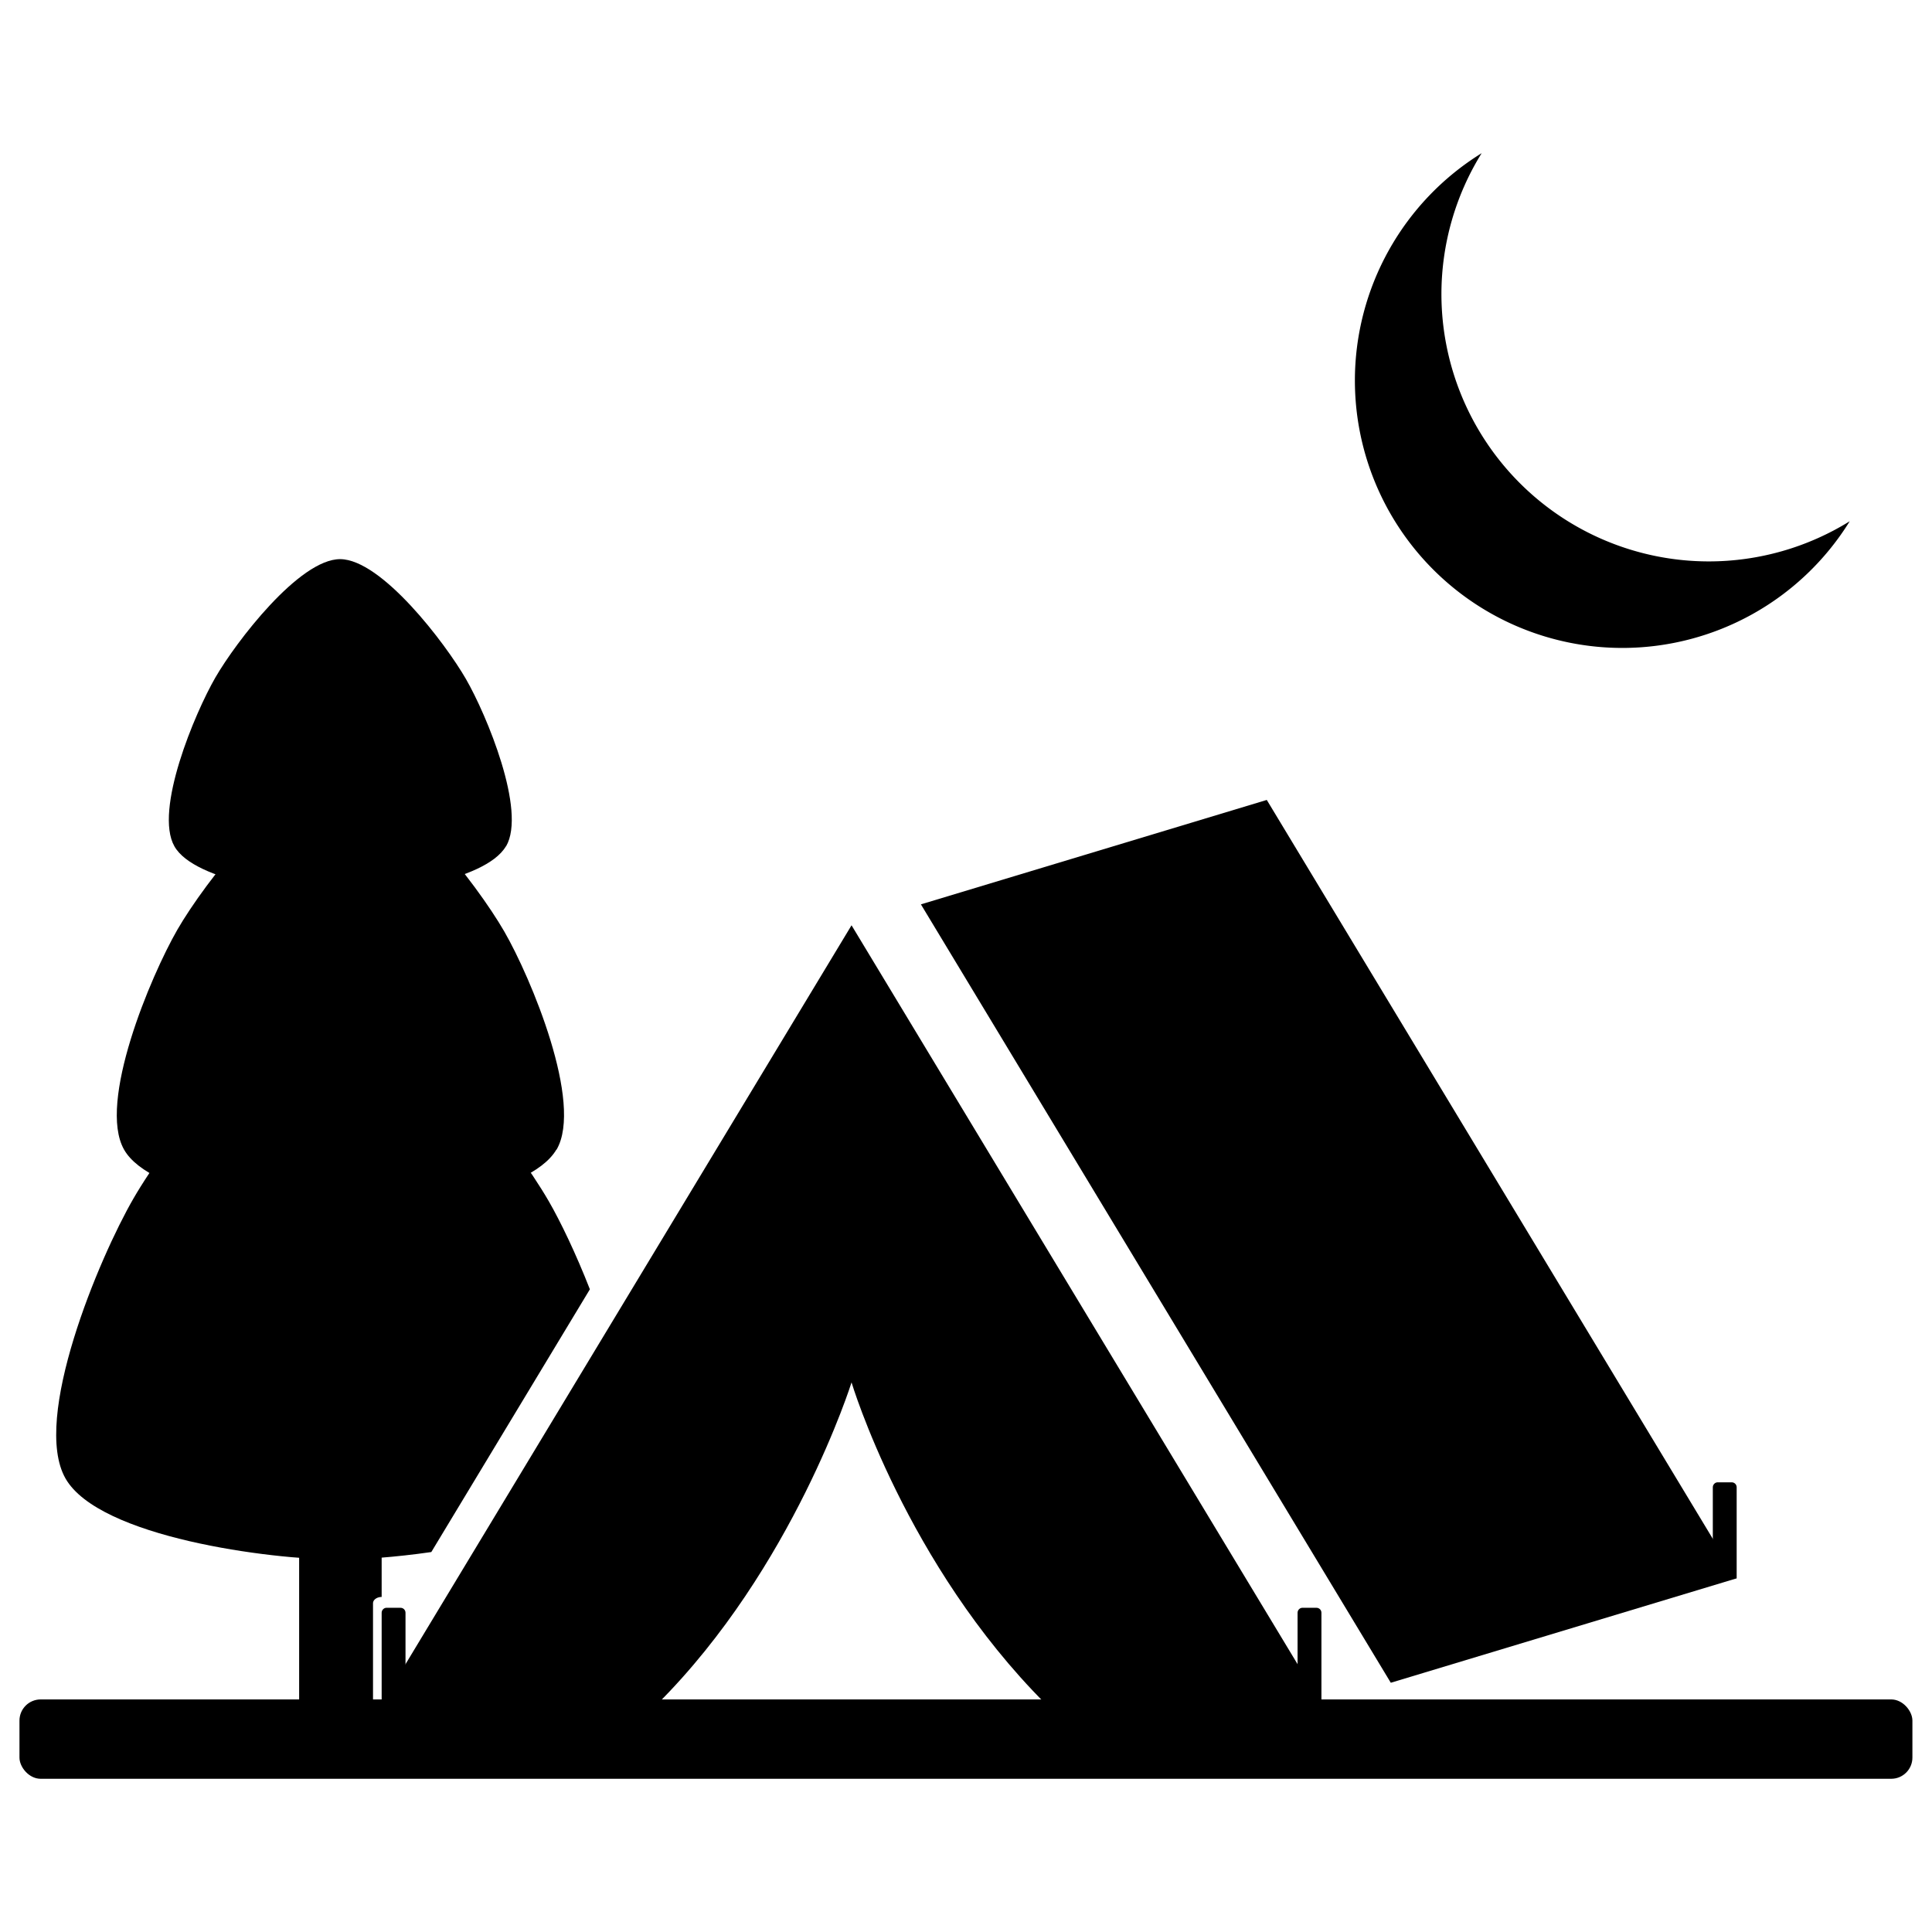
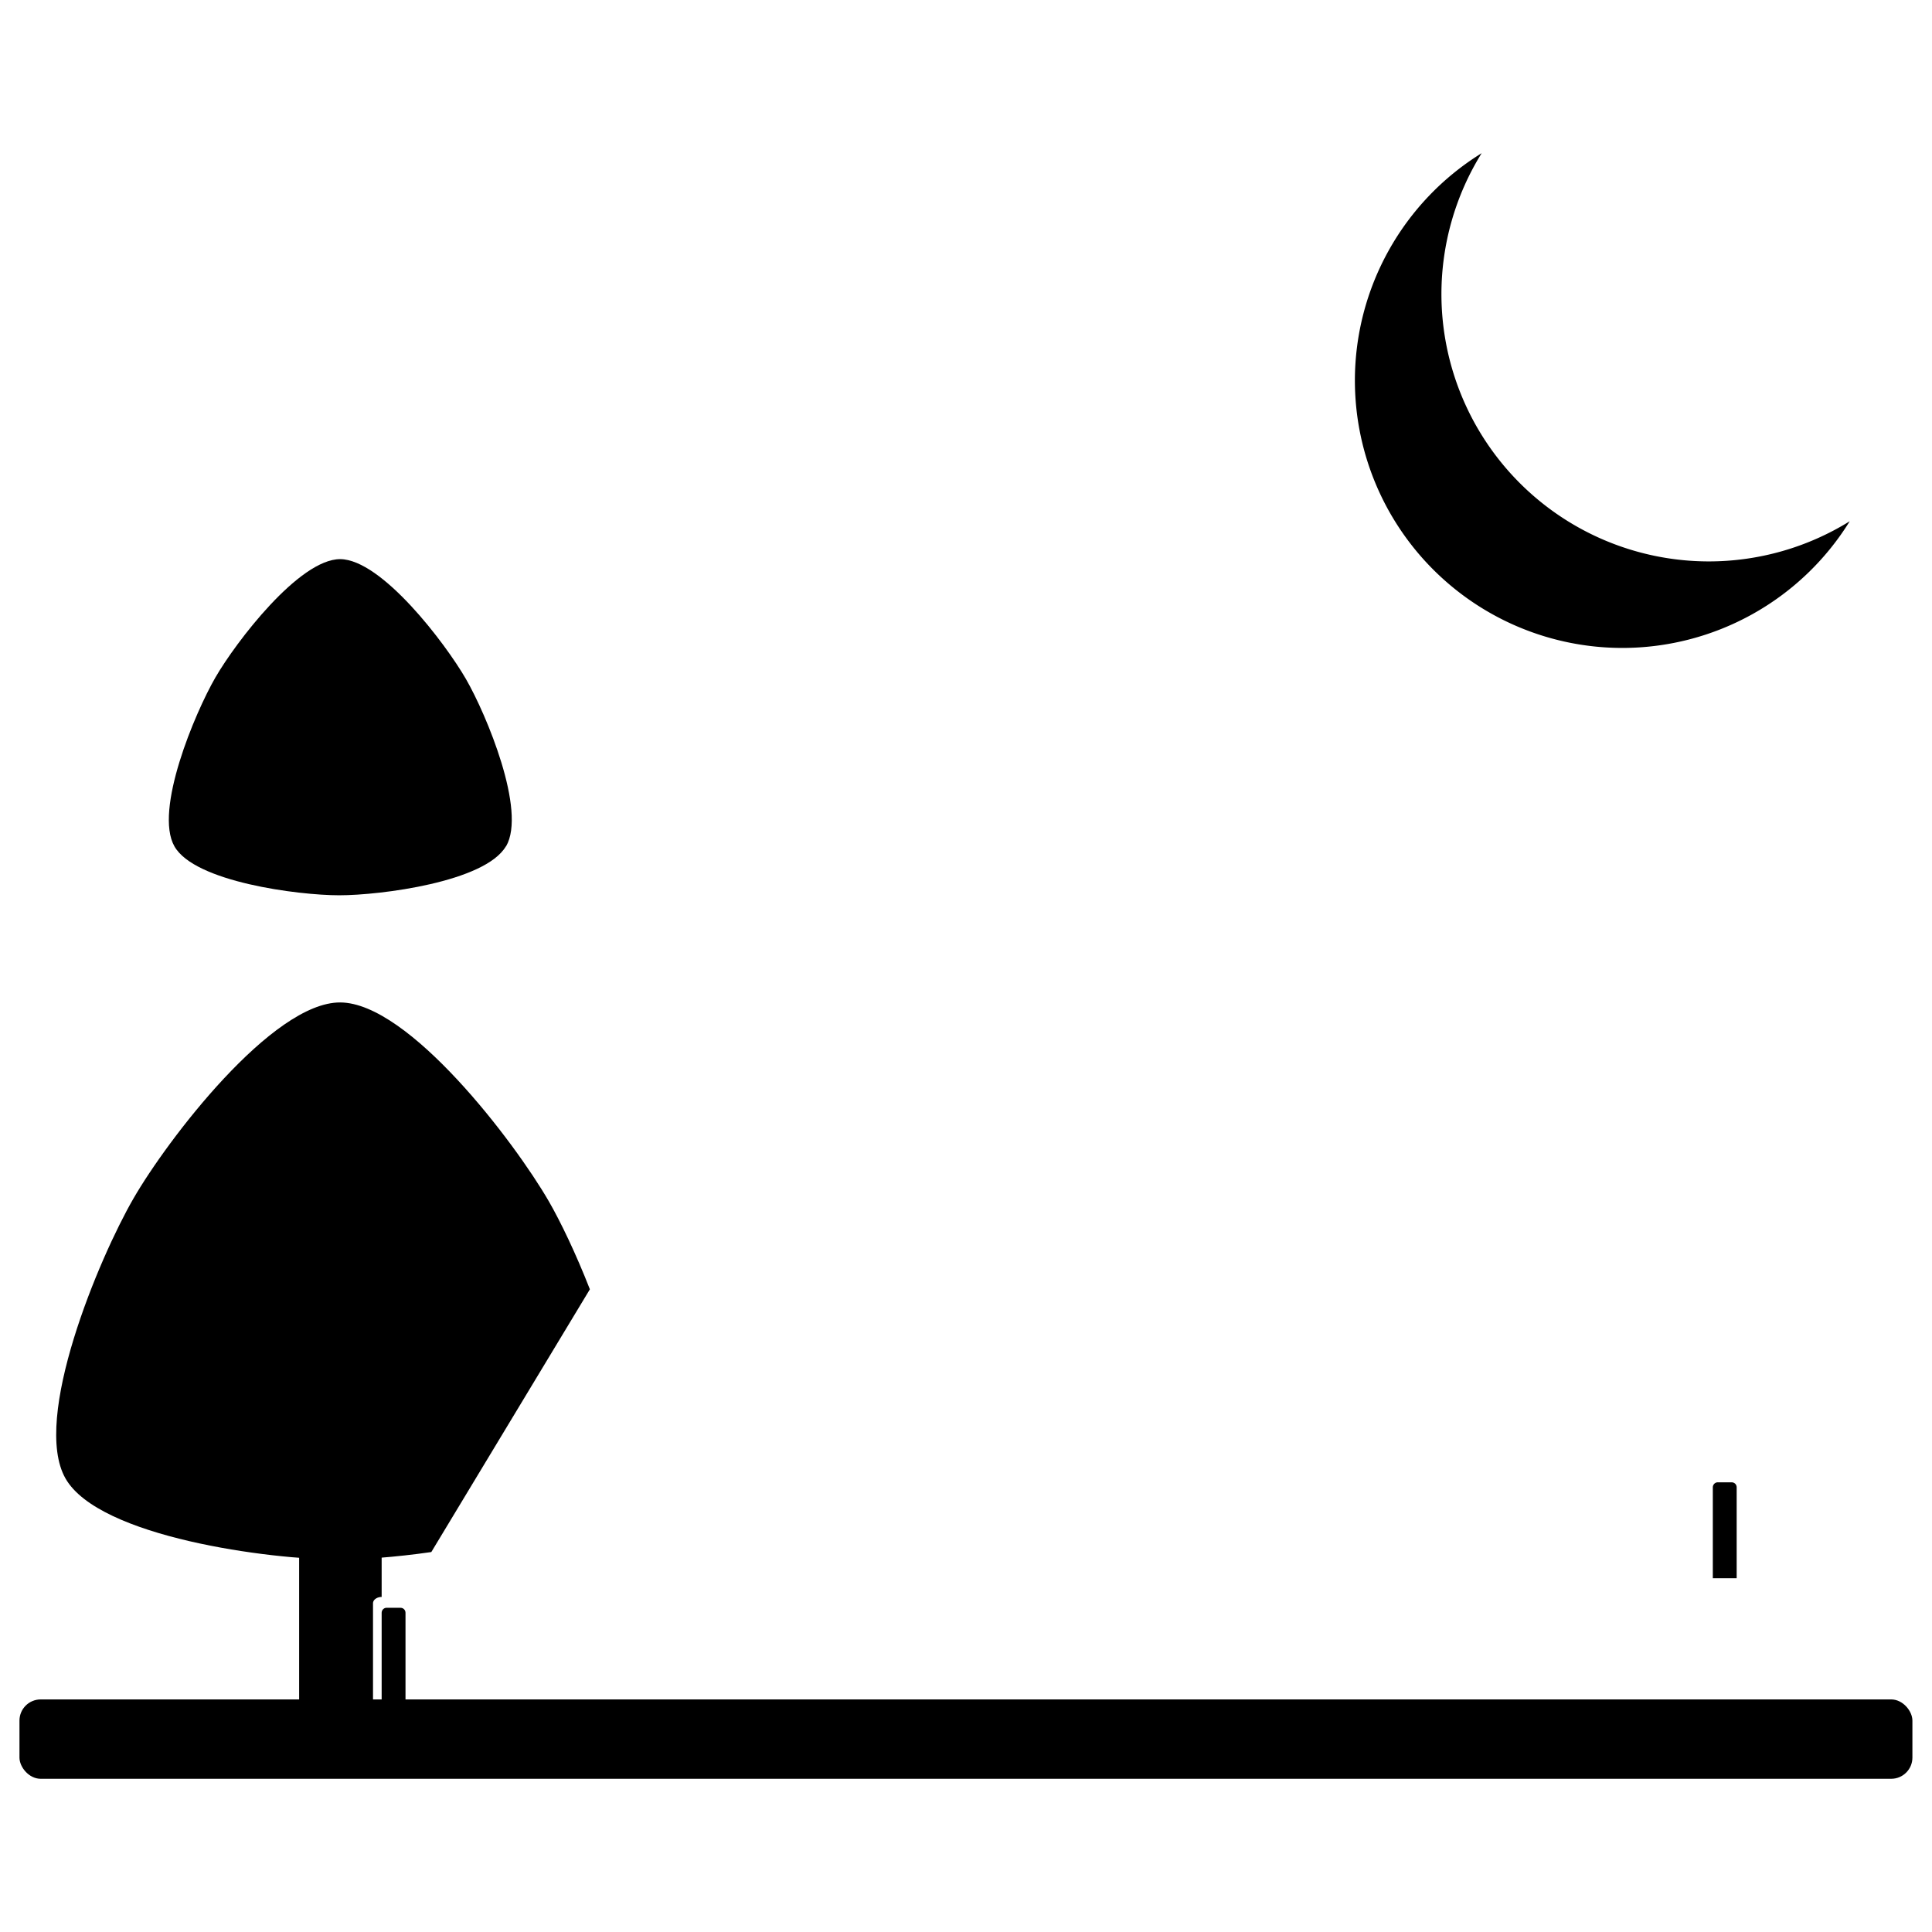
<svg xmlns="http://www.w3.org/2000/svg" width="60" height="60" version="1.1" viewBox="0 0 15.875 15.875" xml:space="preserve">
  <title>French Municipal Campsites in France</title>
  <g>
    <rect x=".16" y="13.964" width="15.554" height=".652" rx=".174" ry=".174" stroke-linecap="round" stroke-width=".763" />
-     <path d="m10.409 6.573-2.842 0.858 3.861 6.396 2.842-0.858z" />
    <path d="m2.796 8.237c-0.558-0.003-1.421 1.128-1.7 1.612-0.282 0.488-0.837 1.809-0.558 2.299 0.276 0.485 1.688 0.667 2.246 0.667 0.185 0 0.461-0.019 0.76-0.062l1.303-2.159c-0.115-0.294-0.242-0.558-0.338-0.724-0.282-0.488-1.149-1.629-1.712-1.633z" stroke-linecap="round" stroke-width="1.587" />
    <path d="m2.458 12.053v2.025h0.607v-0.905c0-0.026 0.028-0.048 0.064-0.051 0.002-1.72e-4 0.004 0 0.007 0v-1.07z" stroke-linecap="round" stroke-width=".94" />
  </g>
-   <path d="m6.997 7.603-3.861 6.396h2.268c1.115-1.115 1.593-2.64 1.593-2.64s0.447 1.493 1.593 2.64h2.268z" stroke-width=".451" />
  <g>
    <path d="m14.111 12.18c-0.021 0.002-0.037 0.02-0.037 0.041v0.747h0.196v-0.747c0-0.023-0.018-0.041-0.041-0.041h-0.114c-0.002 0-0.003-1.4e-4 -4e-3 0z" />
    <path d="m3.173 13.211c-0.021 0.002-0.037 0.02-0.037 0.041v0.747h0.196v-0.747c0-0.023-0.018-0.041-0.041-0.041h-0.114c-0.001 0-0.003-1.41e-4 -0.004 0z" />
-     <path d="m10.699 13.211c-0.021 0.002-0.037 0.02-0.037 0.041v0.747h0.196v-0.747c0-0.023-0.018-0.041-0.041-0.041h-0.114c-0.001 0-0.003-1.4e-4 -4e-3 0z" />
    <g stroke-linecap="round">
      <path d="m12.174 1.259a2.198 2.198 0 0 0-1.041 1.867 2.198 2.198 0 0 0 2.198 2.198 2.198 2.198 0 0 0 1.868-1.041 2.198 2.198 0 0 1-1.157 0.33 2.198 2.198 0 0 1-2.198-2.198 2.198 2.198 0 0 1 0.331-1.157z" stroke-width=".94" />
      <path transform="matrix(1.368 0 0 1.368 .886 .883)" d="m2.391 4.438c-0.126 0.214-0.753 0.294-1.001 0.294-0.246 0-0.869-0.08-0.99-0.294-0.123-0.216 0.122-0.799 0.246-1.014 0.123-0.213 0.504-0.712 0.75-0.711 0.249 0.002 0.631 0.505 0.755 0.72 0.123 0.213 0.365 0.792 0.241 1.005z" stroke-width=".7" />
-       <path transform="matrix(1.784 0 0 1.784 .306 1.529)" d="m2.391 4.438c-0.126 0.214-0.753 0.294-1.001 0.294-0.246 0-0.869-0.08-0.99-0.294-0.123-0.216 0.122-0.799 0.246-1.014 0.123-0.213 0.504-0.712 0.75-0.711 0.249 0.002 0.631 0.505 0.755 0.72 0.123 0.213 0.365 0.792 0.241 1.005z" stroke-width=".7" />
    </g>
  </g>
</svg>